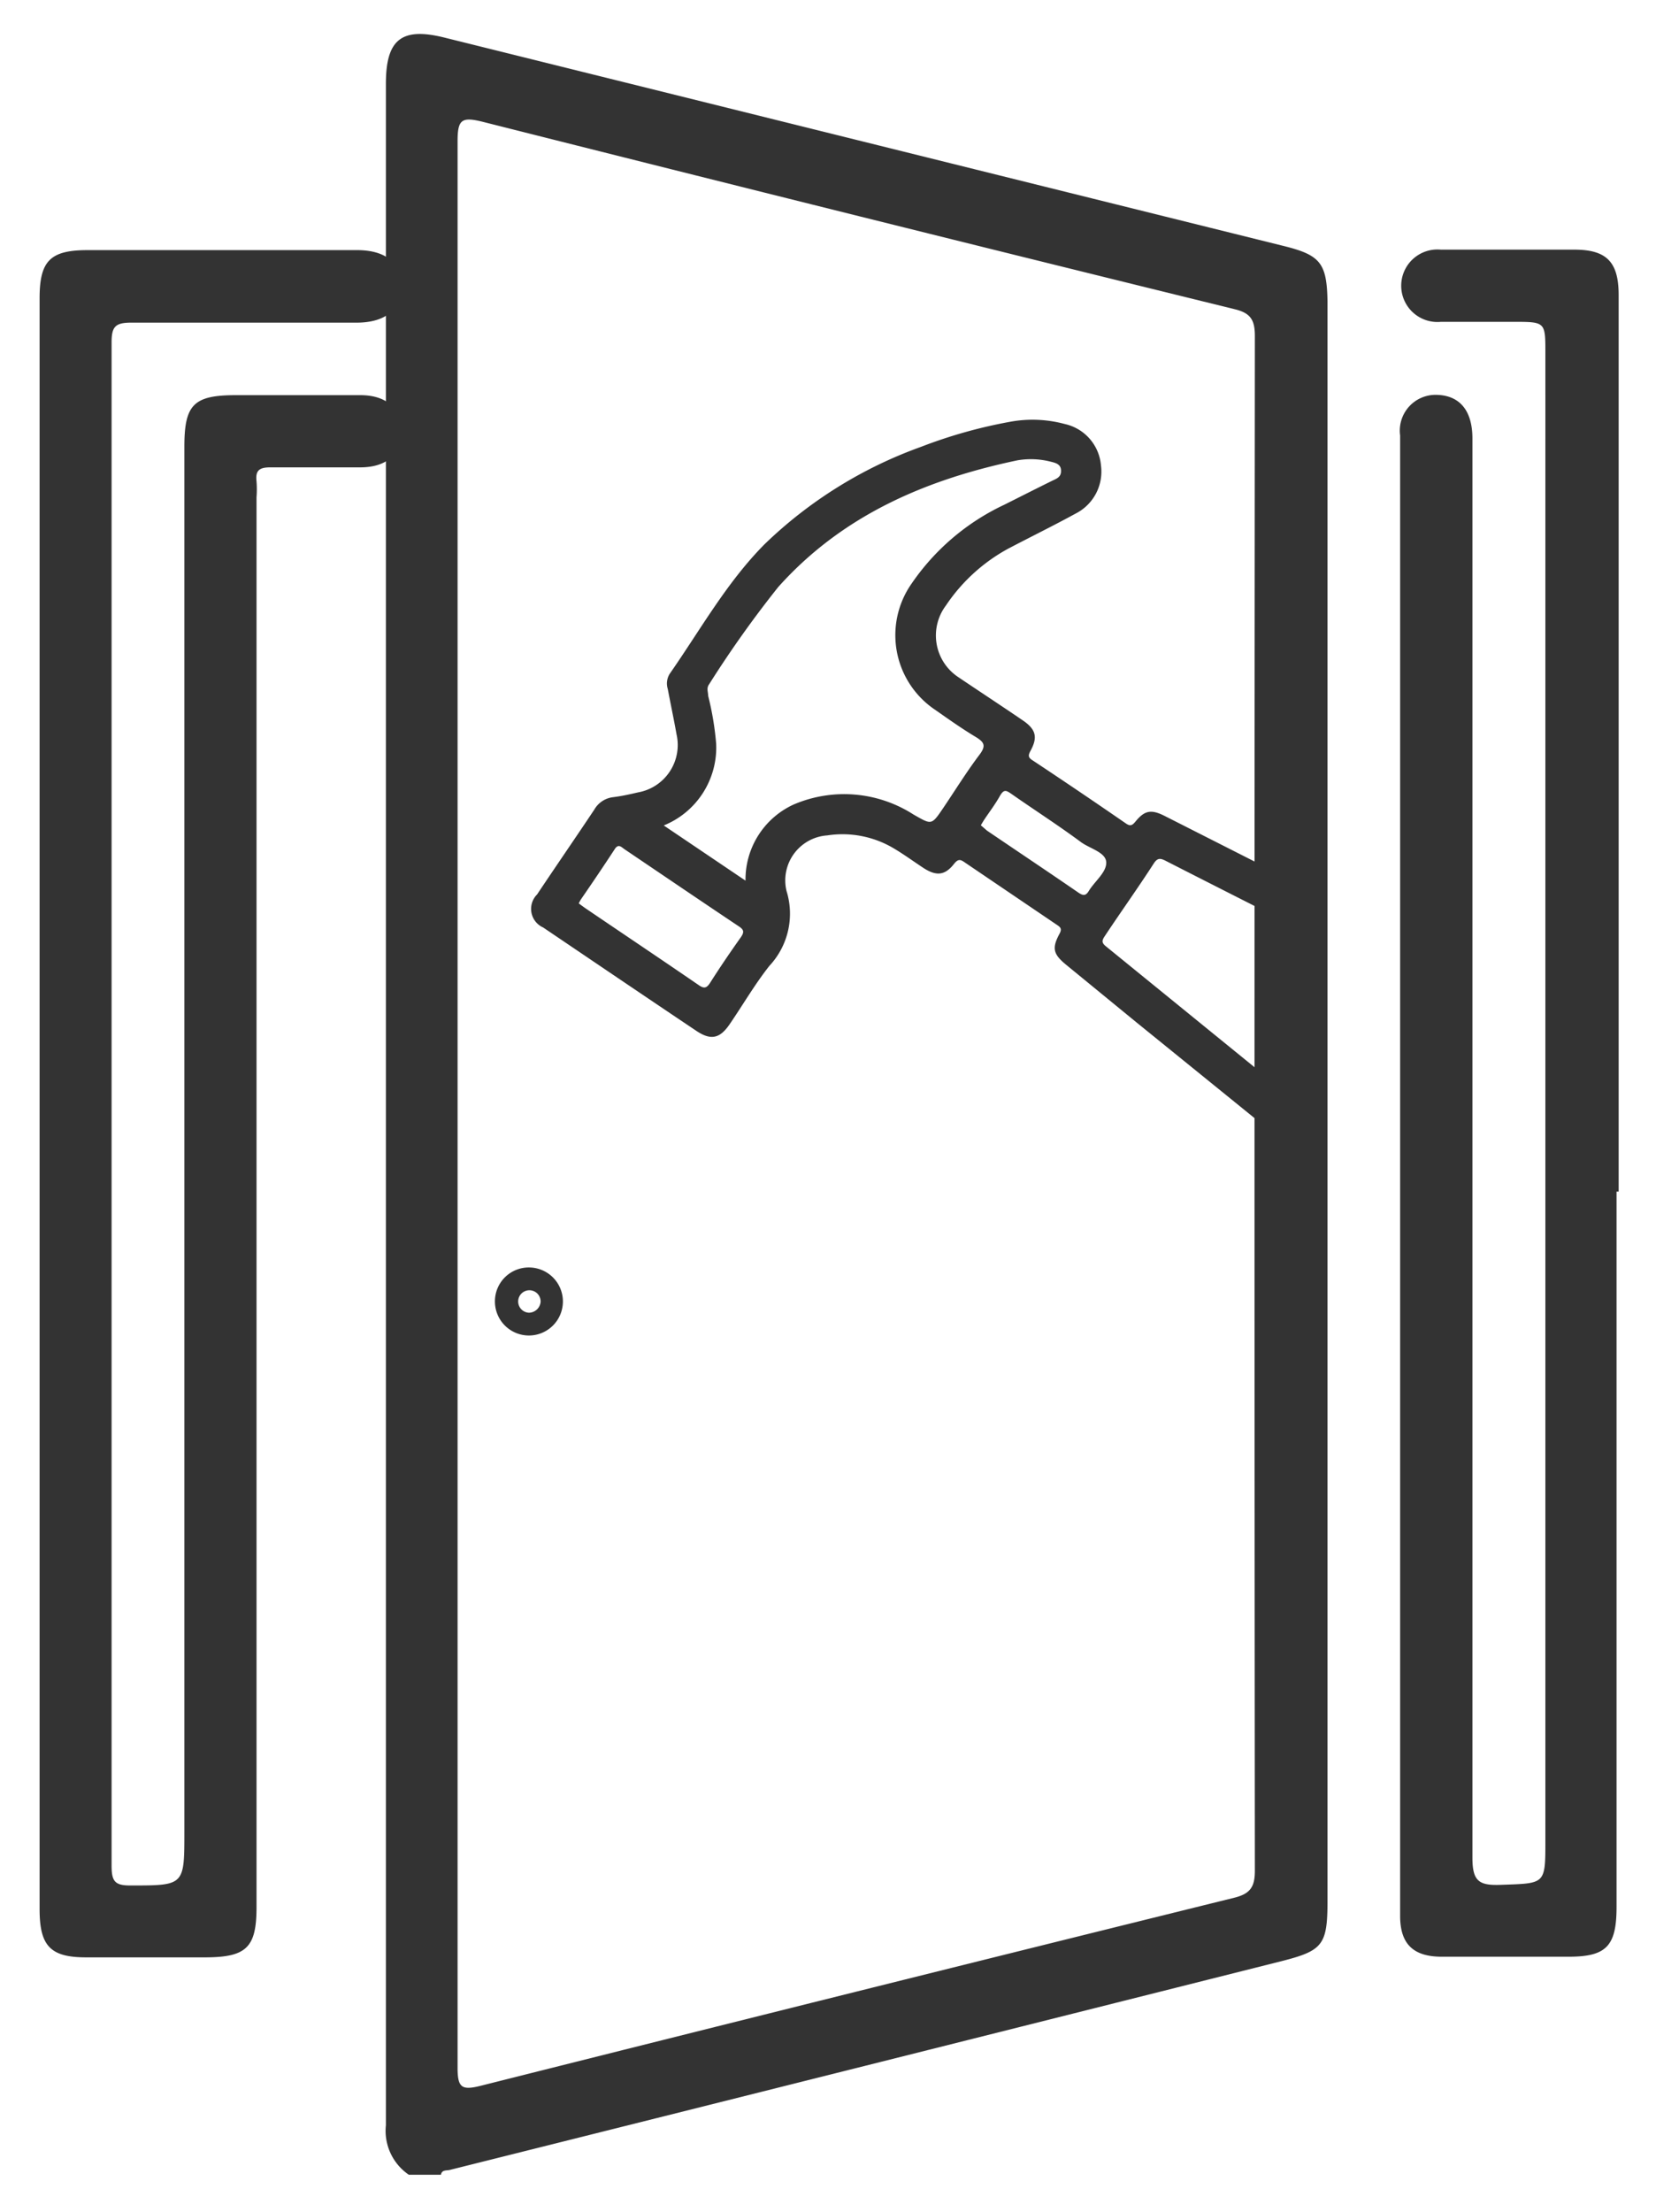
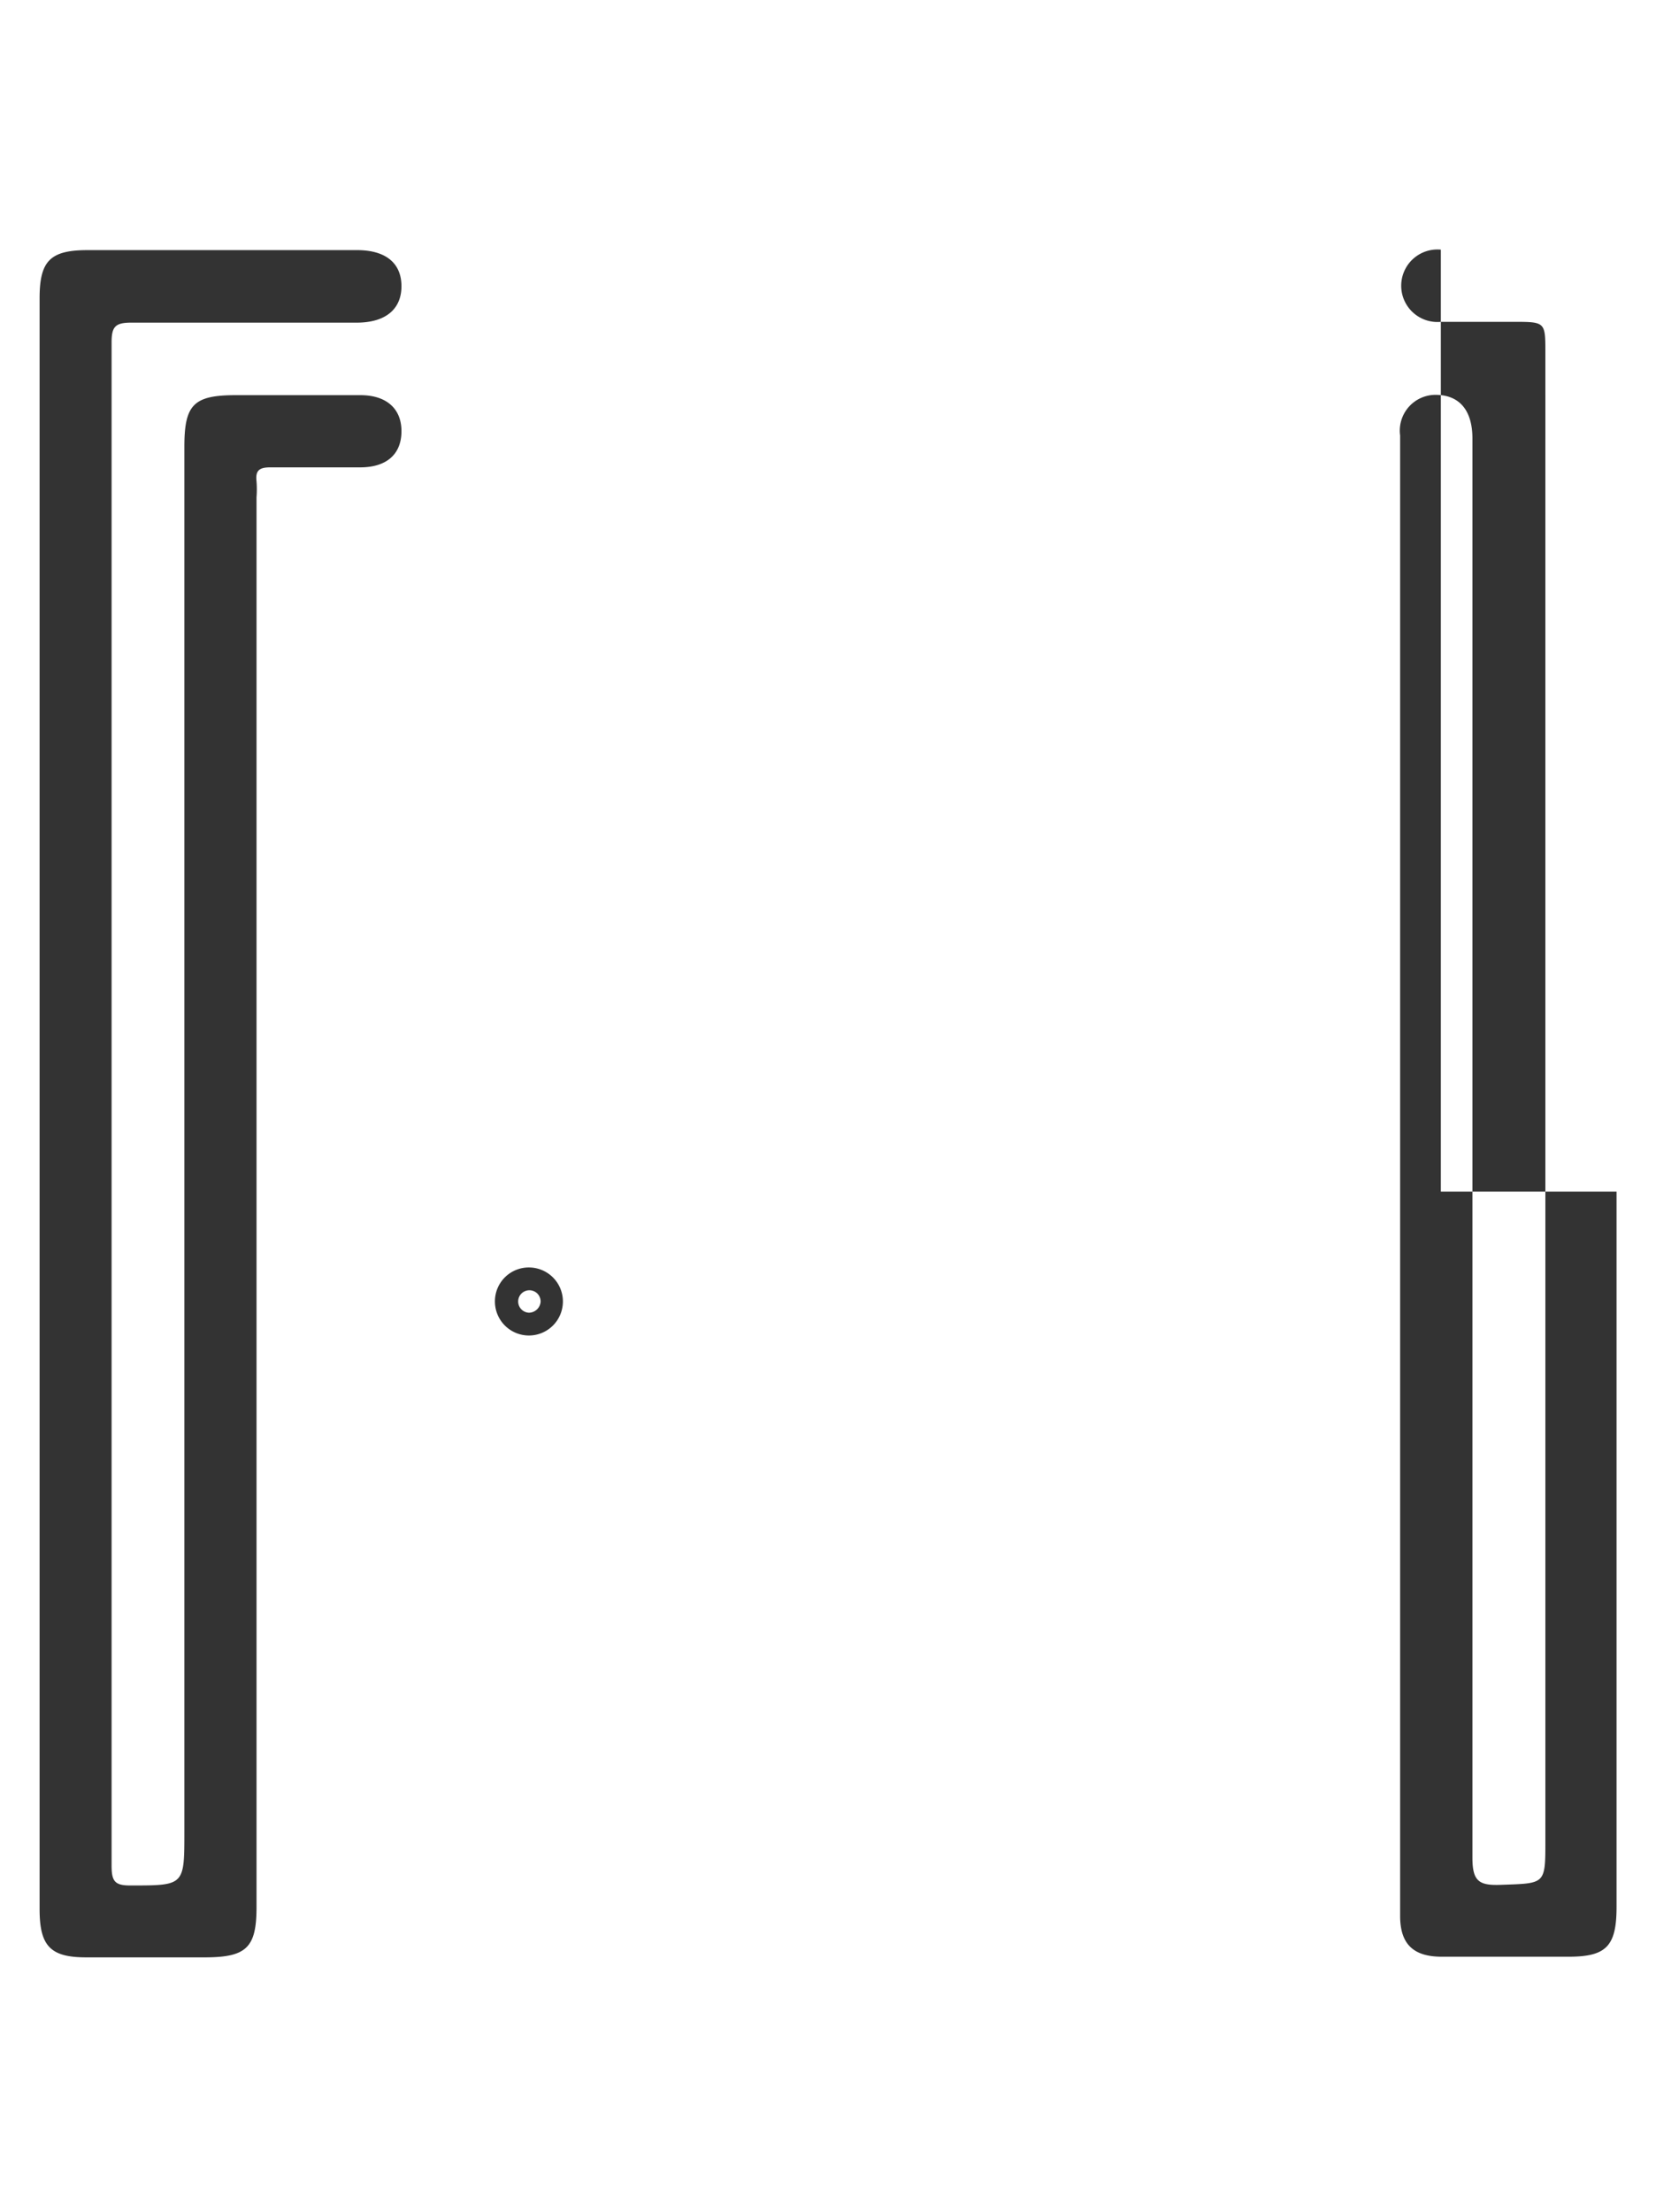
<svg xmlns="http://www.w3.org/2000/svg" id="Layer_1" data-name="Layer 1" viewBox="0 0 103.29 137.88">
  <defs>
    <style>.cls-1{fill:#333;}</style>
  </defs>
  <title>Artboard 2</title>
  <path class="cls-1" d="M33,79a2.11,2.11,0,0,0-2.13,2.11A2.12,2.12,0,1,0,33,79Zm0,2.82a.7.7,0,1,1,.72-.69A.74.74,0,0,1,33,81.82Z" />
-   <path class="cls-1" d="M80.14,15.35l-52.39-13c-2.7-.68-3.68.1-3.68,2.87,0,46.08,0,81.16,0,127.24a3.31,3.31,0,0,0,1.43,3.09h2c.06-.32.34-.25.55-.3q25.91-6.48,51.83-13c2.61-.66,2.92-1,2.92-3.74V18.78C82.76,16.43,82.37,15.91,80.14,15.35ZM78.27,116.6c0,1-.28,1.43-1.27,1.68Q53.5,124.09,30,130c-1.19.3-1.46.14-1.46-1.12,0-21.91,0-32.82,0-54.74q0-32.65,0-65.32c0-1.38.25-1.56,1.6-1.22Q53.56,13.51,77,19.27c1,.24,1.27.66,1.27,1.68C78.24,56.5,78.24,81.05,78.27,116.6Z" />
  <path class="cls-1" d="M2.47,74.3V18.59c0-2.33.66-3,3-3H22.27c1.79,0,2.77.81,2.77,2.25s-1,2.26-2.76,2.27c-4.7,0-9.4,0-14.1,0-1,0-1.22.26-1.22,1.24,0,35.3,0,59.61,0,94.92,0,1,.2,1.26,1.21,1.25,3.33,0,3.33,0,3.33-3.34V27.84c0-2.63.58-3.21,3.22-3.21s5.17,0,7.76,0c1.65,0,2.59.87,2.56,2.31s-1,2.18-2.54,2.19c-1.88,0-3.76,0-5.64,0-.68,0-.94.19-.86.87a6.53,6.53,0,0,1,0,1v87.87c0,2.51-.62,3.12-3.17,3.13H5.37c-2.22,0-2.9-.7-2.9-3Z" />
-   <path class="cls-1" d="M100.83,74.27v44.58c0,2.46-.64,3.11-3,3.11-2.64,0-5.27,0-7.9,0-1.79,0-2.6-.8-2.6-2.55,0-34.43,0-57.85,0-92.27a2.23,2.23,0,0,1,2.2-2.53c1.48,0,2.31.94,2.31,2.72,0,33.15,0,55.3,0,88.46,0,1.48.42,1.74,1.77,1.69,2.78-.1,2.78,0,2.78-2.75V22c0-1.94,0-1.94-2-1.94-1.51,0-3,0-4.52,0a2.26,2.26,0,1,1,0-4.5c2.78,0,5.55,0,8.32,0,2,0,2.77.75,2.77,2.82V74.27Z" />
-   <path class="cls-1" d="M33.88,57.81c3.17,2.14,6.34,4.29,9.52,6.42.92.63,1.49.52,2.11-.39.83-1.21,1.57-2.49,2.48-3.64a4.76,4.76,0,0,0,1.07-4.66,2.81,2.81,0,0,1,2.54-3.47,6.25,6.25,0,0,1,4.1.78c.65.38,1.26.83,1.9,1.25.8.52,1.34.47,1.91-.26.25-.31.39-.28.66-.09l5.73,3.88c.24.16.36.25.18.58-.48.89-.38,1.26.39,1.9l4.41,3.61L78.63,70l3.15-.61L69,59c-.28-.22-.29-.36-.1-.64,1-1.51,2.07-3,3.07-4.55.22-.33.39-.33.71-.17q5,2.55,10,5.06l.11.06-.6-3.07-.44-.22-9.08-4.6c-.86-.44-1.27-.37-1.85.34-.21.26-.34.29-.6.11q-2.9-2-5.8-3.92c-.26-.16-.32-.28-.15-.59.48-.87.34-1.36-.49-1.92-1.32-.9-2.65-1.77-4-2.68A3.11,3.11,0,0,1,59,37.74a11,11,0,0,1,3.88-3.54c1.41-.74,2.84-1.44,4.23-2.2a2.93,2.93,0,0,0,1.56-3,2.89,2.89,0,0,0-2.25-2.57A7.73,7.73,0,0,0,63,26.29a30.5,30.5,0,0,0-5.55,1.56,27.33,27.33,0,0,0-9.76,6.07c-2.38,2.4-4,5.33-5.92,8.08a1.14,1.14,0,0,0-.12.94c.19,1,.38,1.89.55,2.84a3,3,0,0,1-2.41,3.61c-.52.12-1,.23-1.57.3a1.56,1.56,0,0,0-1.15.77c-1.18,1.77-2.39,3.52-3.57,5.29A1.27,1.27,0,0,0,33.88,57.81Zm27.3-6.37c.09-.16.17-.29.25-.41.31-.46.65-.91.92-1.39s.41-.38.76-.14c1.43,1,2.9,1.94,4.33,3,.56.4,1.54.63,1.56,1.25s-.71,1.17-1.08,1.77c-.19.32-.35.32-.65.12-1.89-1.3-3.81-2.58-5.71-3.87ZM46.5,54.89l-5.1-3.44a5.24,5.24,0,0,0,3.27-5.08,18.3,18.3,0,0,0-.5-3c0-.25-.12-.47.06-.72a67.82,67.82,0,0,1,4.31-6.06c4-4.47,9.2-6.7,14.93-7.9a5,5,0,0,1,2,.07c.32.08.69.14.71.55s-.24.51-.54.65c-1,.49-2,1-3,1.5a14.43,14.43,0,0,0-5.77,4.9,5.6,5.6,0,0,0,1.47,7.89c.83.58,1.66,1.17,2.53,1.69.52.32.64.54.24,1.08-.81,1.07-1.52,2.22-2.27,3.33s-.73,1.06-1.86.42a8,8,0,0,0-7.49-.62A5.14,5.14,0,0,0,46.5,54.89ZM36.1,56.31a1.88,1.88,0,0,1,.16-.29c.69-1,1.4-2.05,2.08-3.09.23-.36.41-.14.61,0,2.37,1.6,4.74,3.21,7.12,4.8.34.22.36.37.13.7-.66.93-1.3,1.87-1.91,2.83-.22.34-.38.37-.71.14-2.36-1.62-4.74-3.21-7.11-4.82Z" />
+   <path class="cls-1" d="M100.83,74.27v44.58c0,2.46-.64,3.11-3,3.11-2.64,0-5.27,0-7.9,0-1.79,0-2.6-.8-2.6-2.55,0-34.43,0-57.85,0-92.27a2.23,2.23,0,0,1,2.2-2.53c1.48,0,2.31.94,2.31,2.72,0,33.15,0,55.3,0,88.46,0,1.48.42,1.74,1.77,1.69,2.78-.1,2.78,0,2.78-2.75V22c0-1.94,0-1.94-2-1.94-1.51,0-3,0-4.52,0a2.26,2.26,0,1,1,0-4.5V74.27Z" />
</svg>